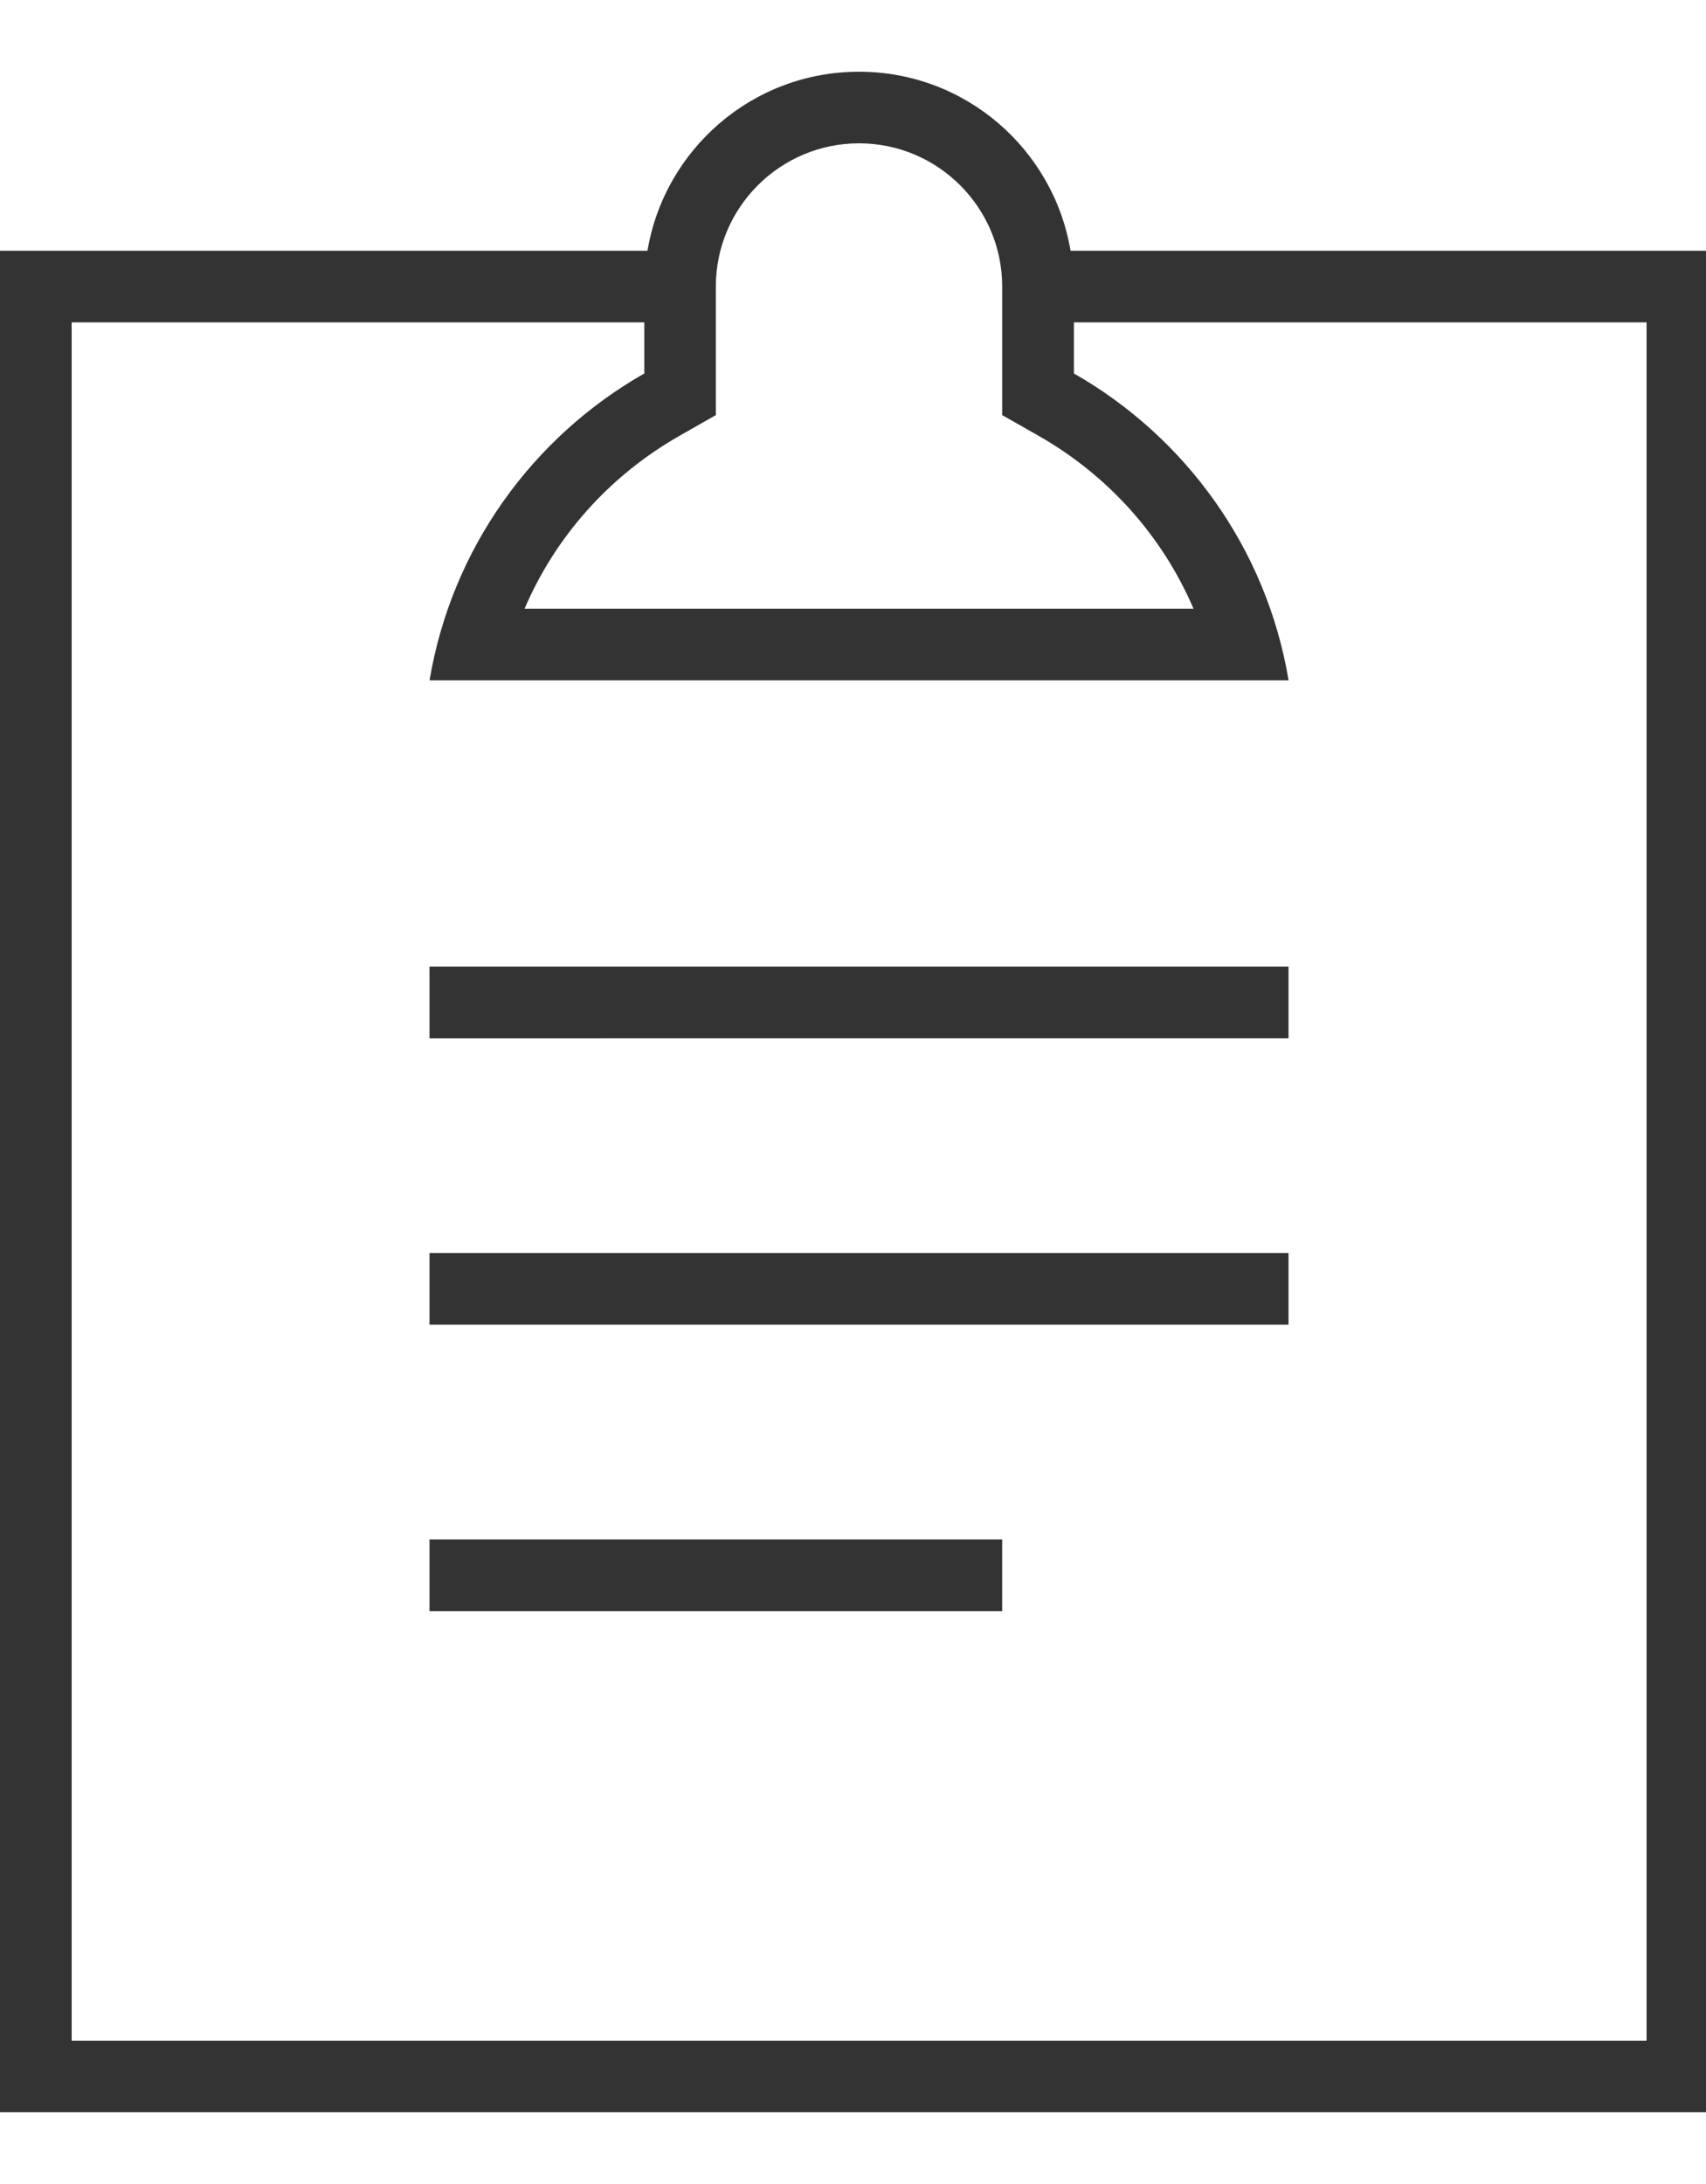
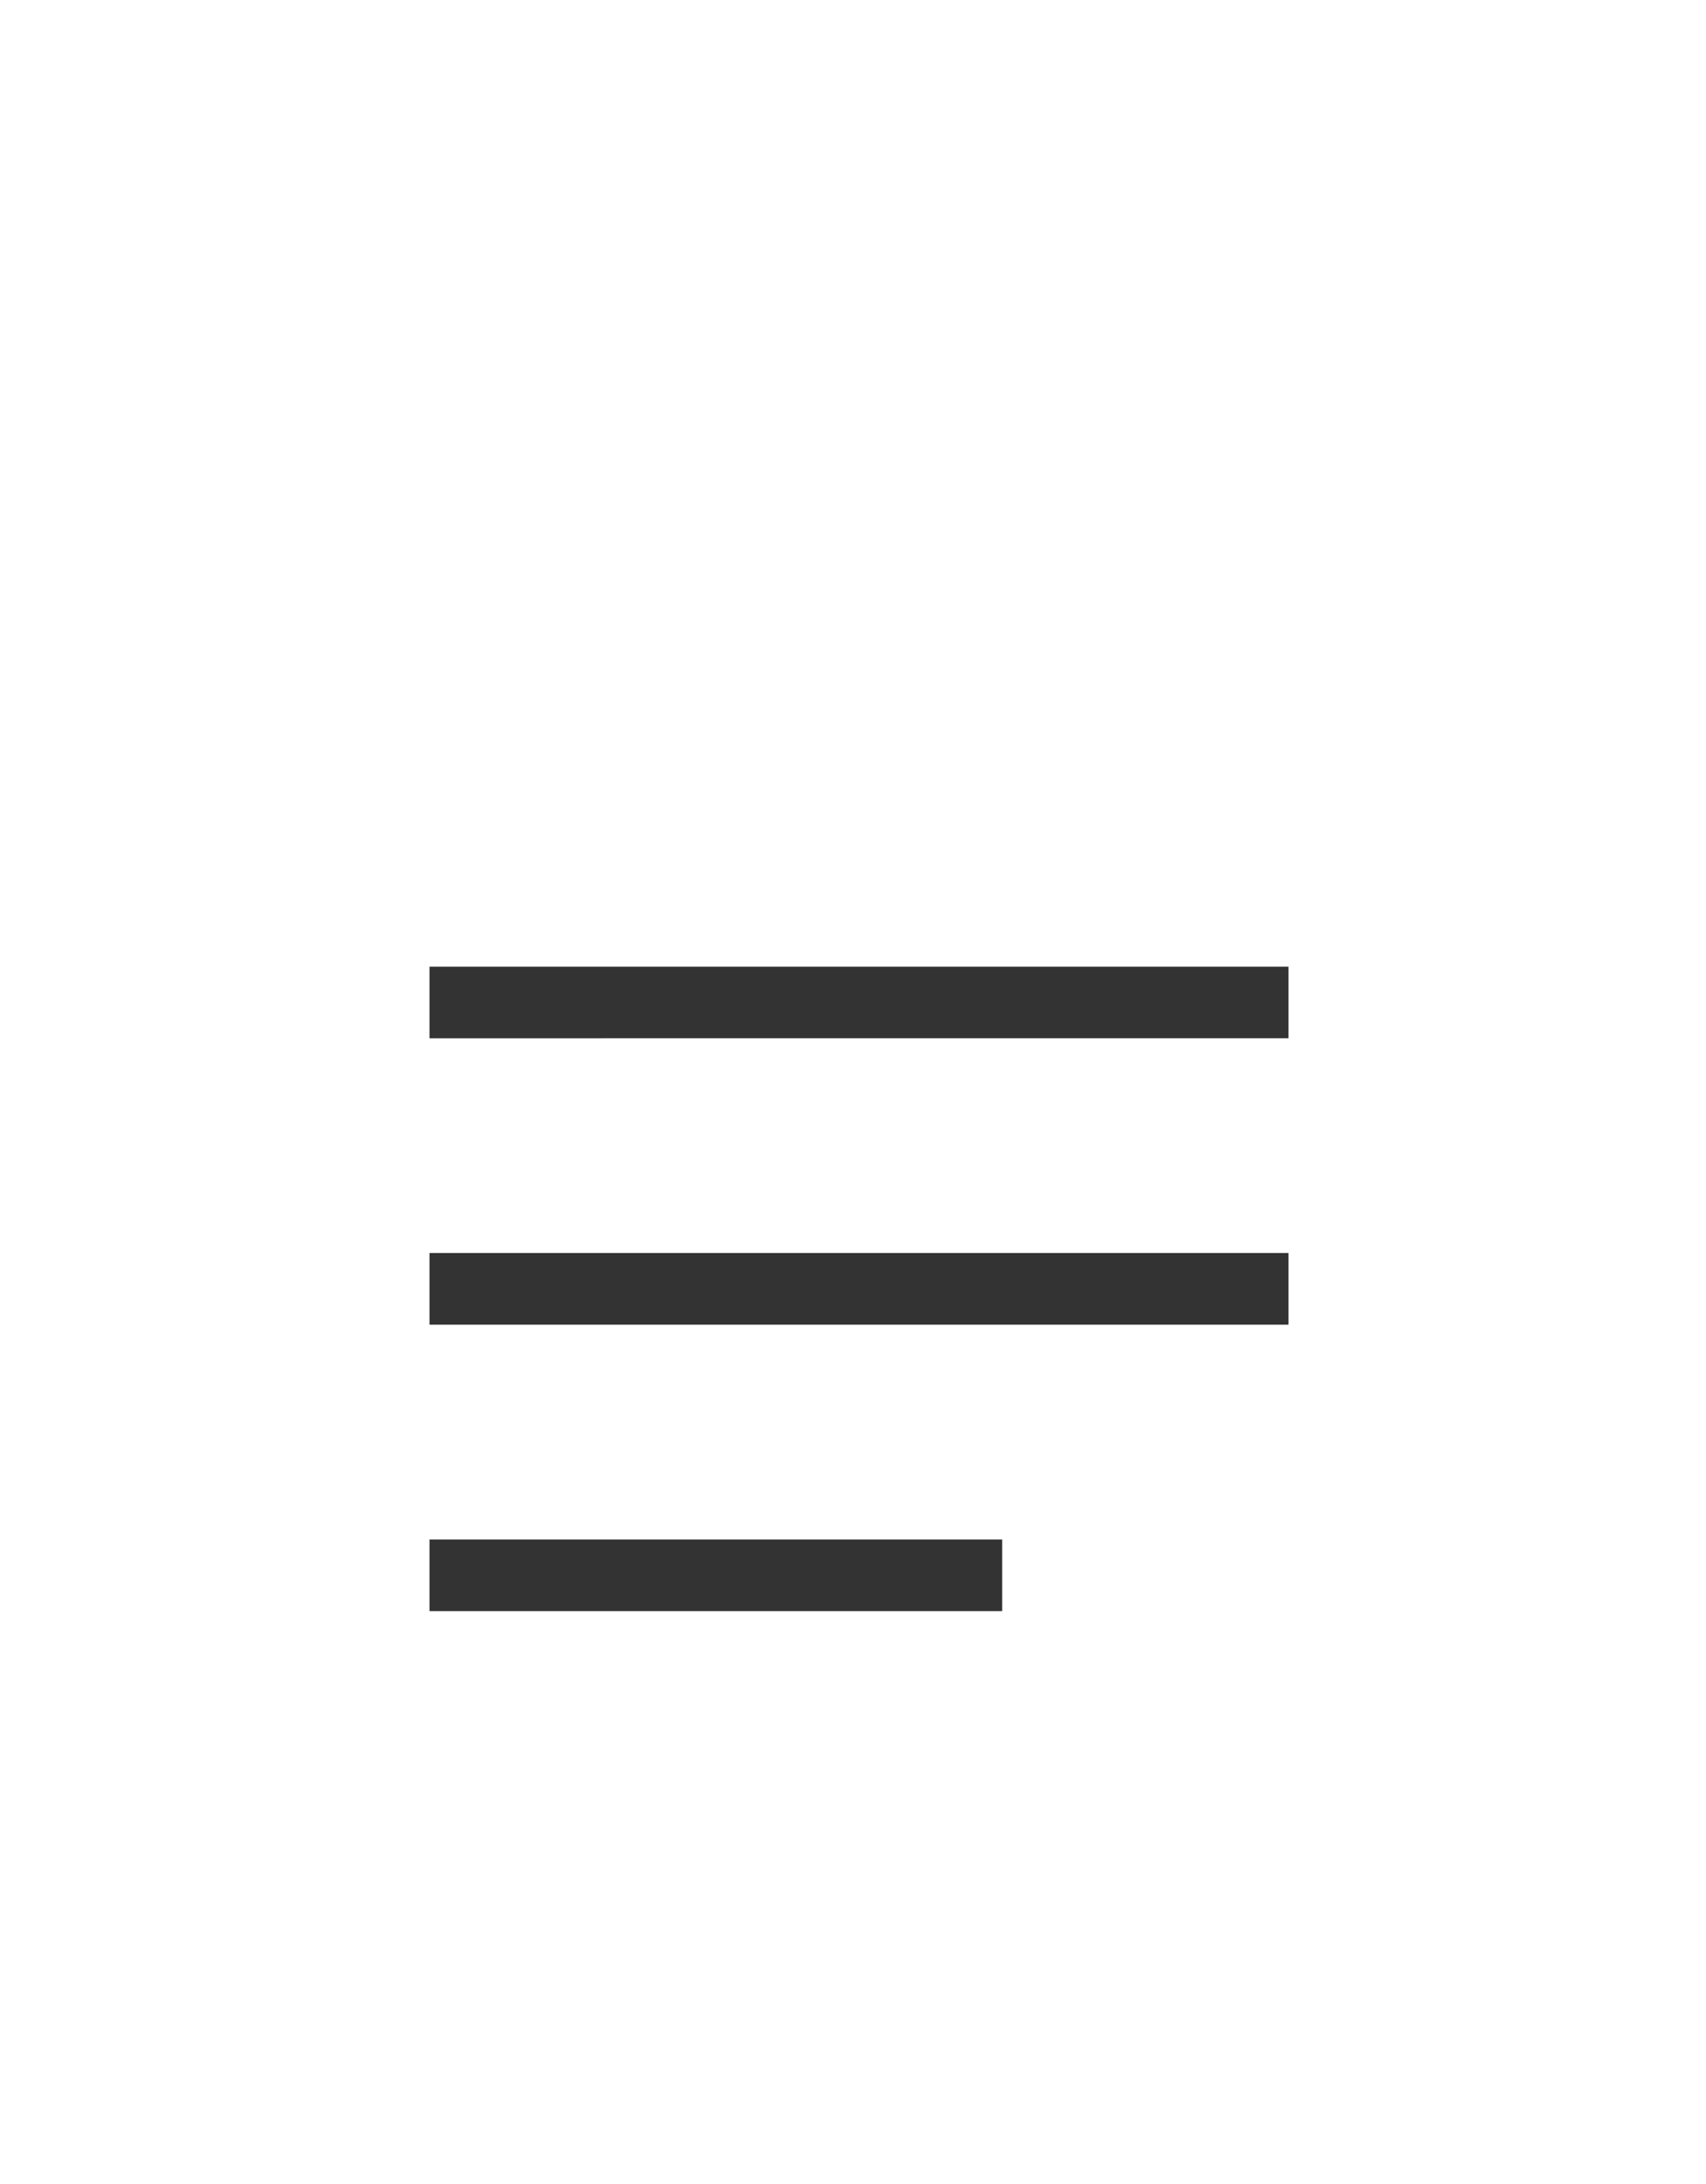
<svg xmlns="http://www.w3.org/2000/svg" version="1.1" id="Layer_1" x="0px" y="0px" width="25px" height="32px" viewBox="0 0 25 32" enable-background="new 0 0 25 32" xml:space="preserve">
  <g id="icomoon-ignore">
</g>
  <path fill="#333333" d="M6.294,14.164h12.588v1.049H6.294V14.164z" />
  <path fill="#333333" d="M6.294,18.359h12.588v1.05H6.294V18.359z" />
  <path fill="#333333" d="M6.294,22.557h8.392v1.049H6.294V22.557z" />
-   <path fill="#333333" d="M15.688,3.674c-0.25-1.488-1.541-2.623-3.1-2.623c-1.559,0-2.85,1.135-3.1,2.623h-9.489v27.275h25.176V3.674  H15.688L15.688,3.674z M10.49,6.082V4.198c0-1.157,0.941-2.098,2.098-2.098c1.157,0,2.098,0.941,2.098,2.098v1.884l0.531,0.302  c1.03,0.586,1.82,1.477,2.273,2.535H7.687C8.14,7.861,8.93,6.97,9.96,6.384L10.49,6.082z M24.128,29.9H1.05V4.723h8.392v0.749  C7.804,6.404,6.618,8.038,6.295,9.968h12.588c-0.322-1.93-1.509-3.563-3.146-4.496V4.723h8.392V29.9z" />
</svg>